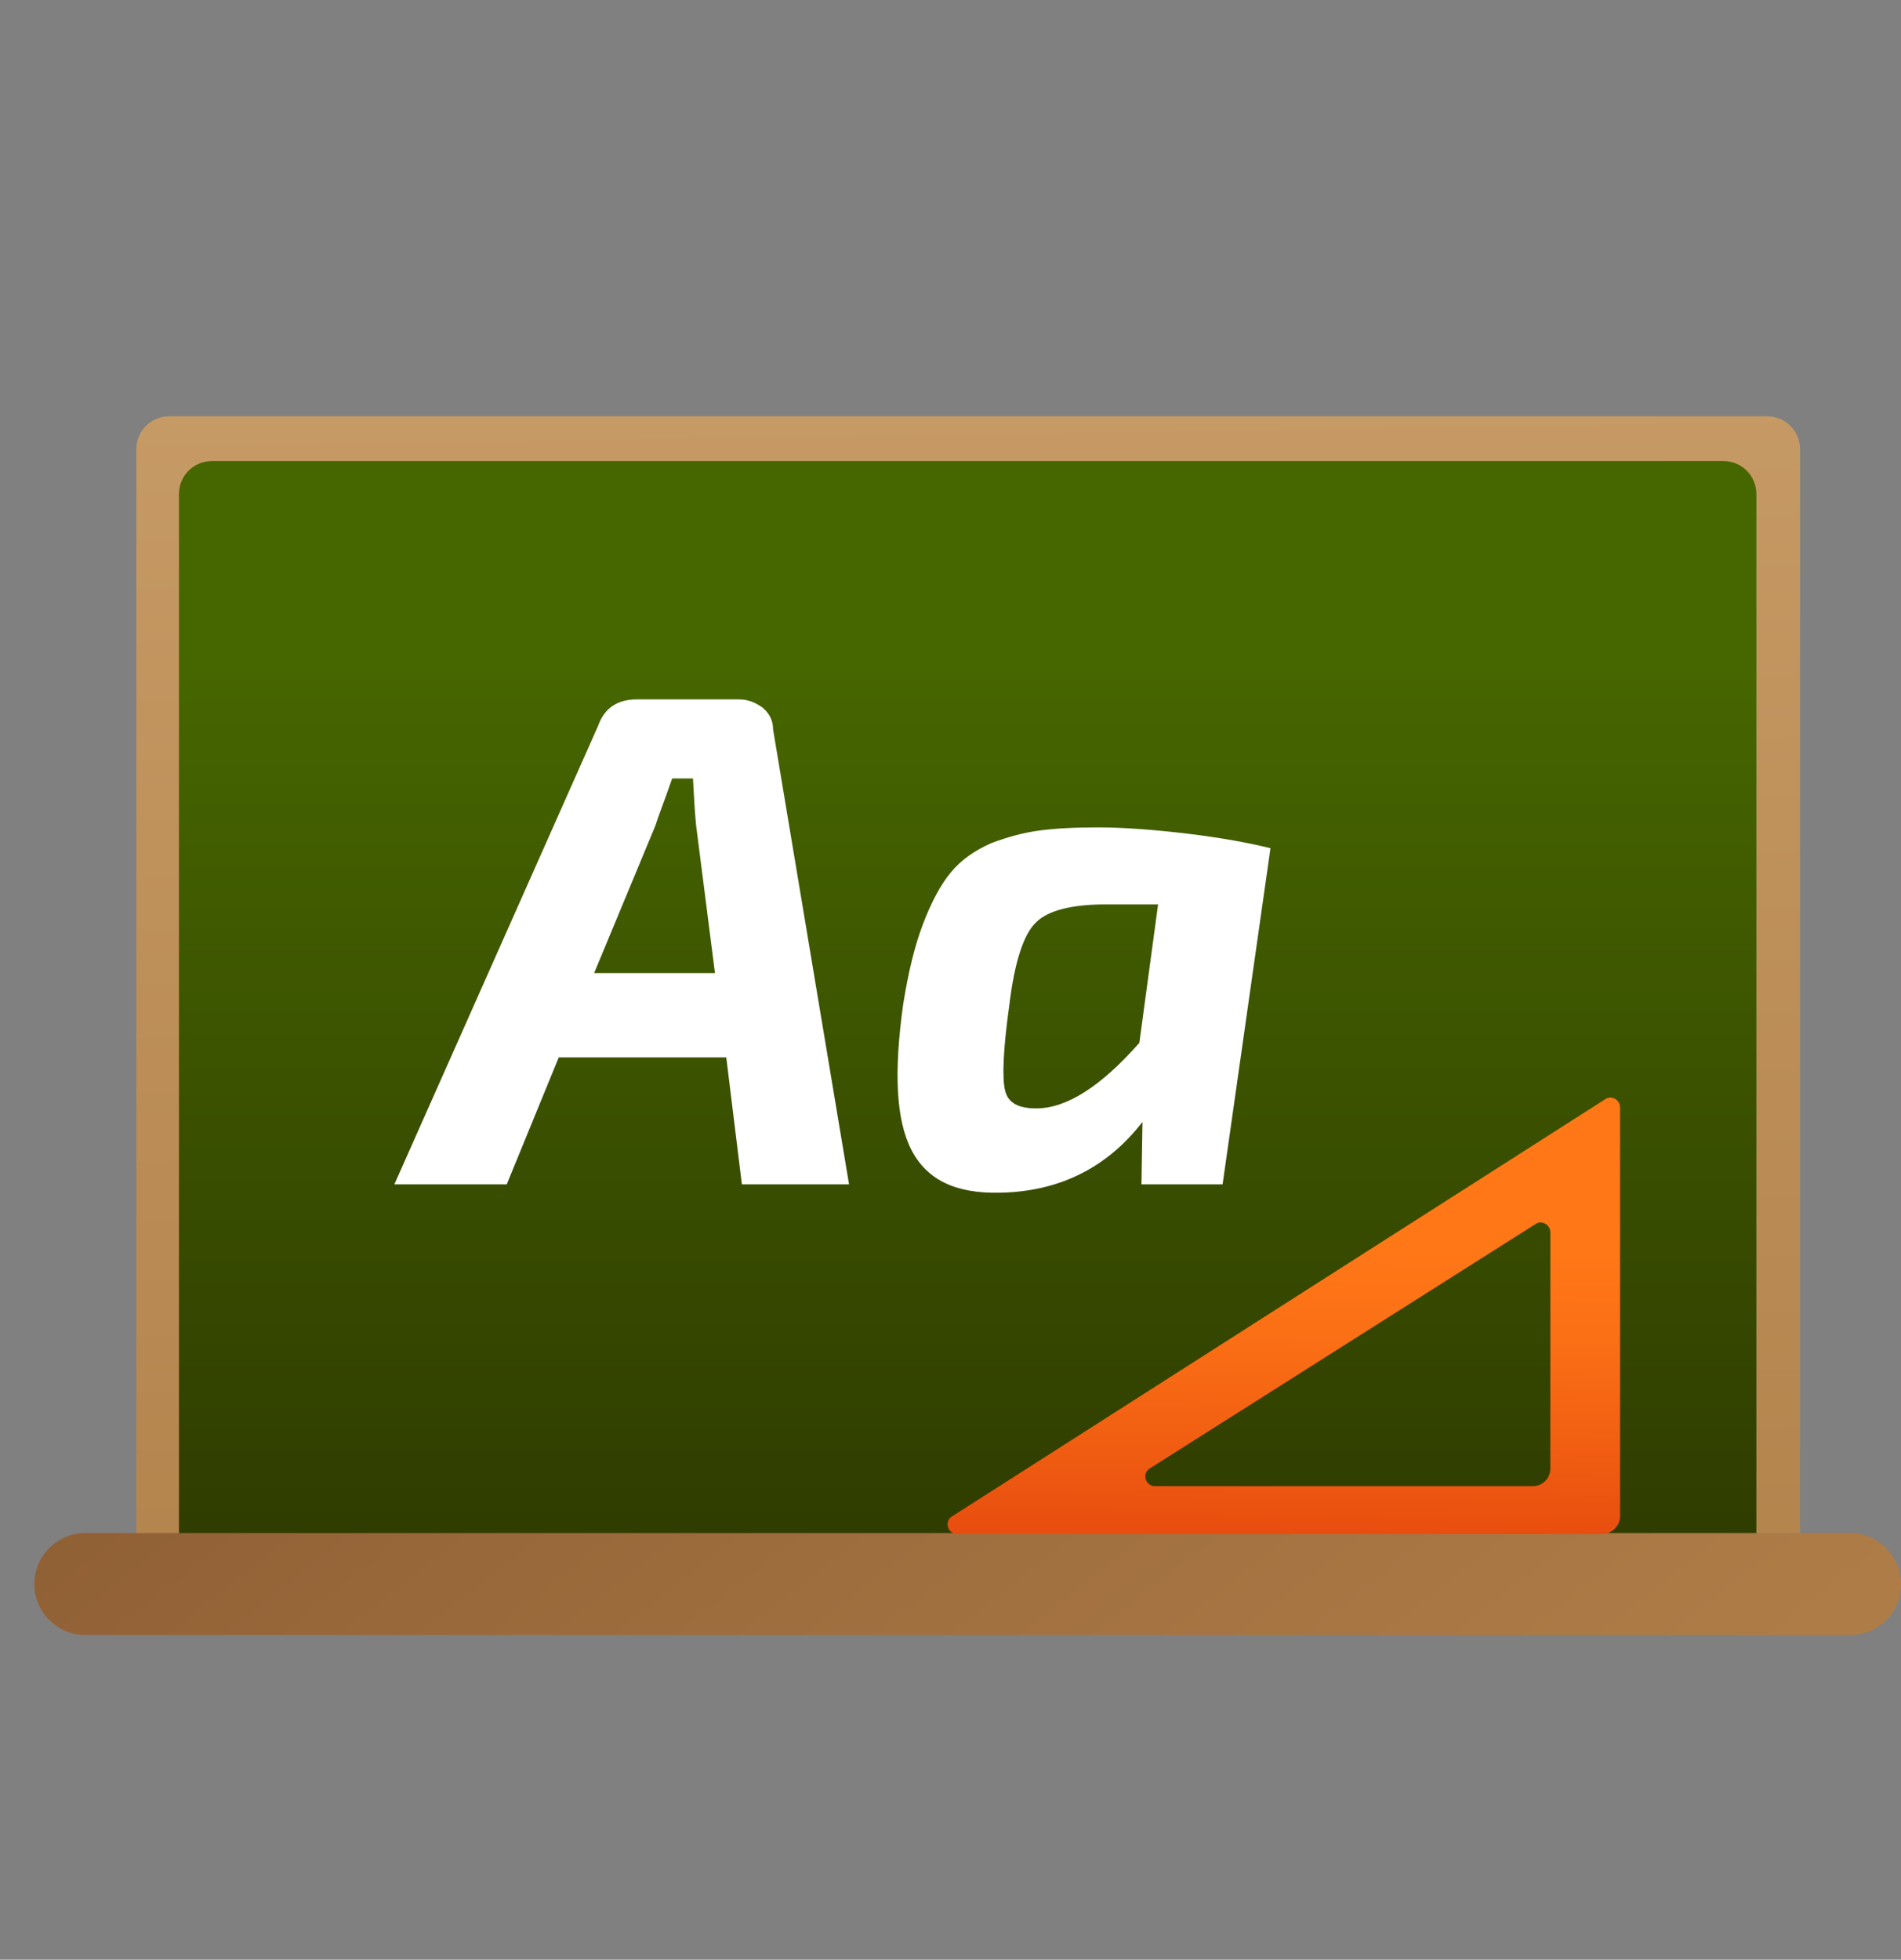
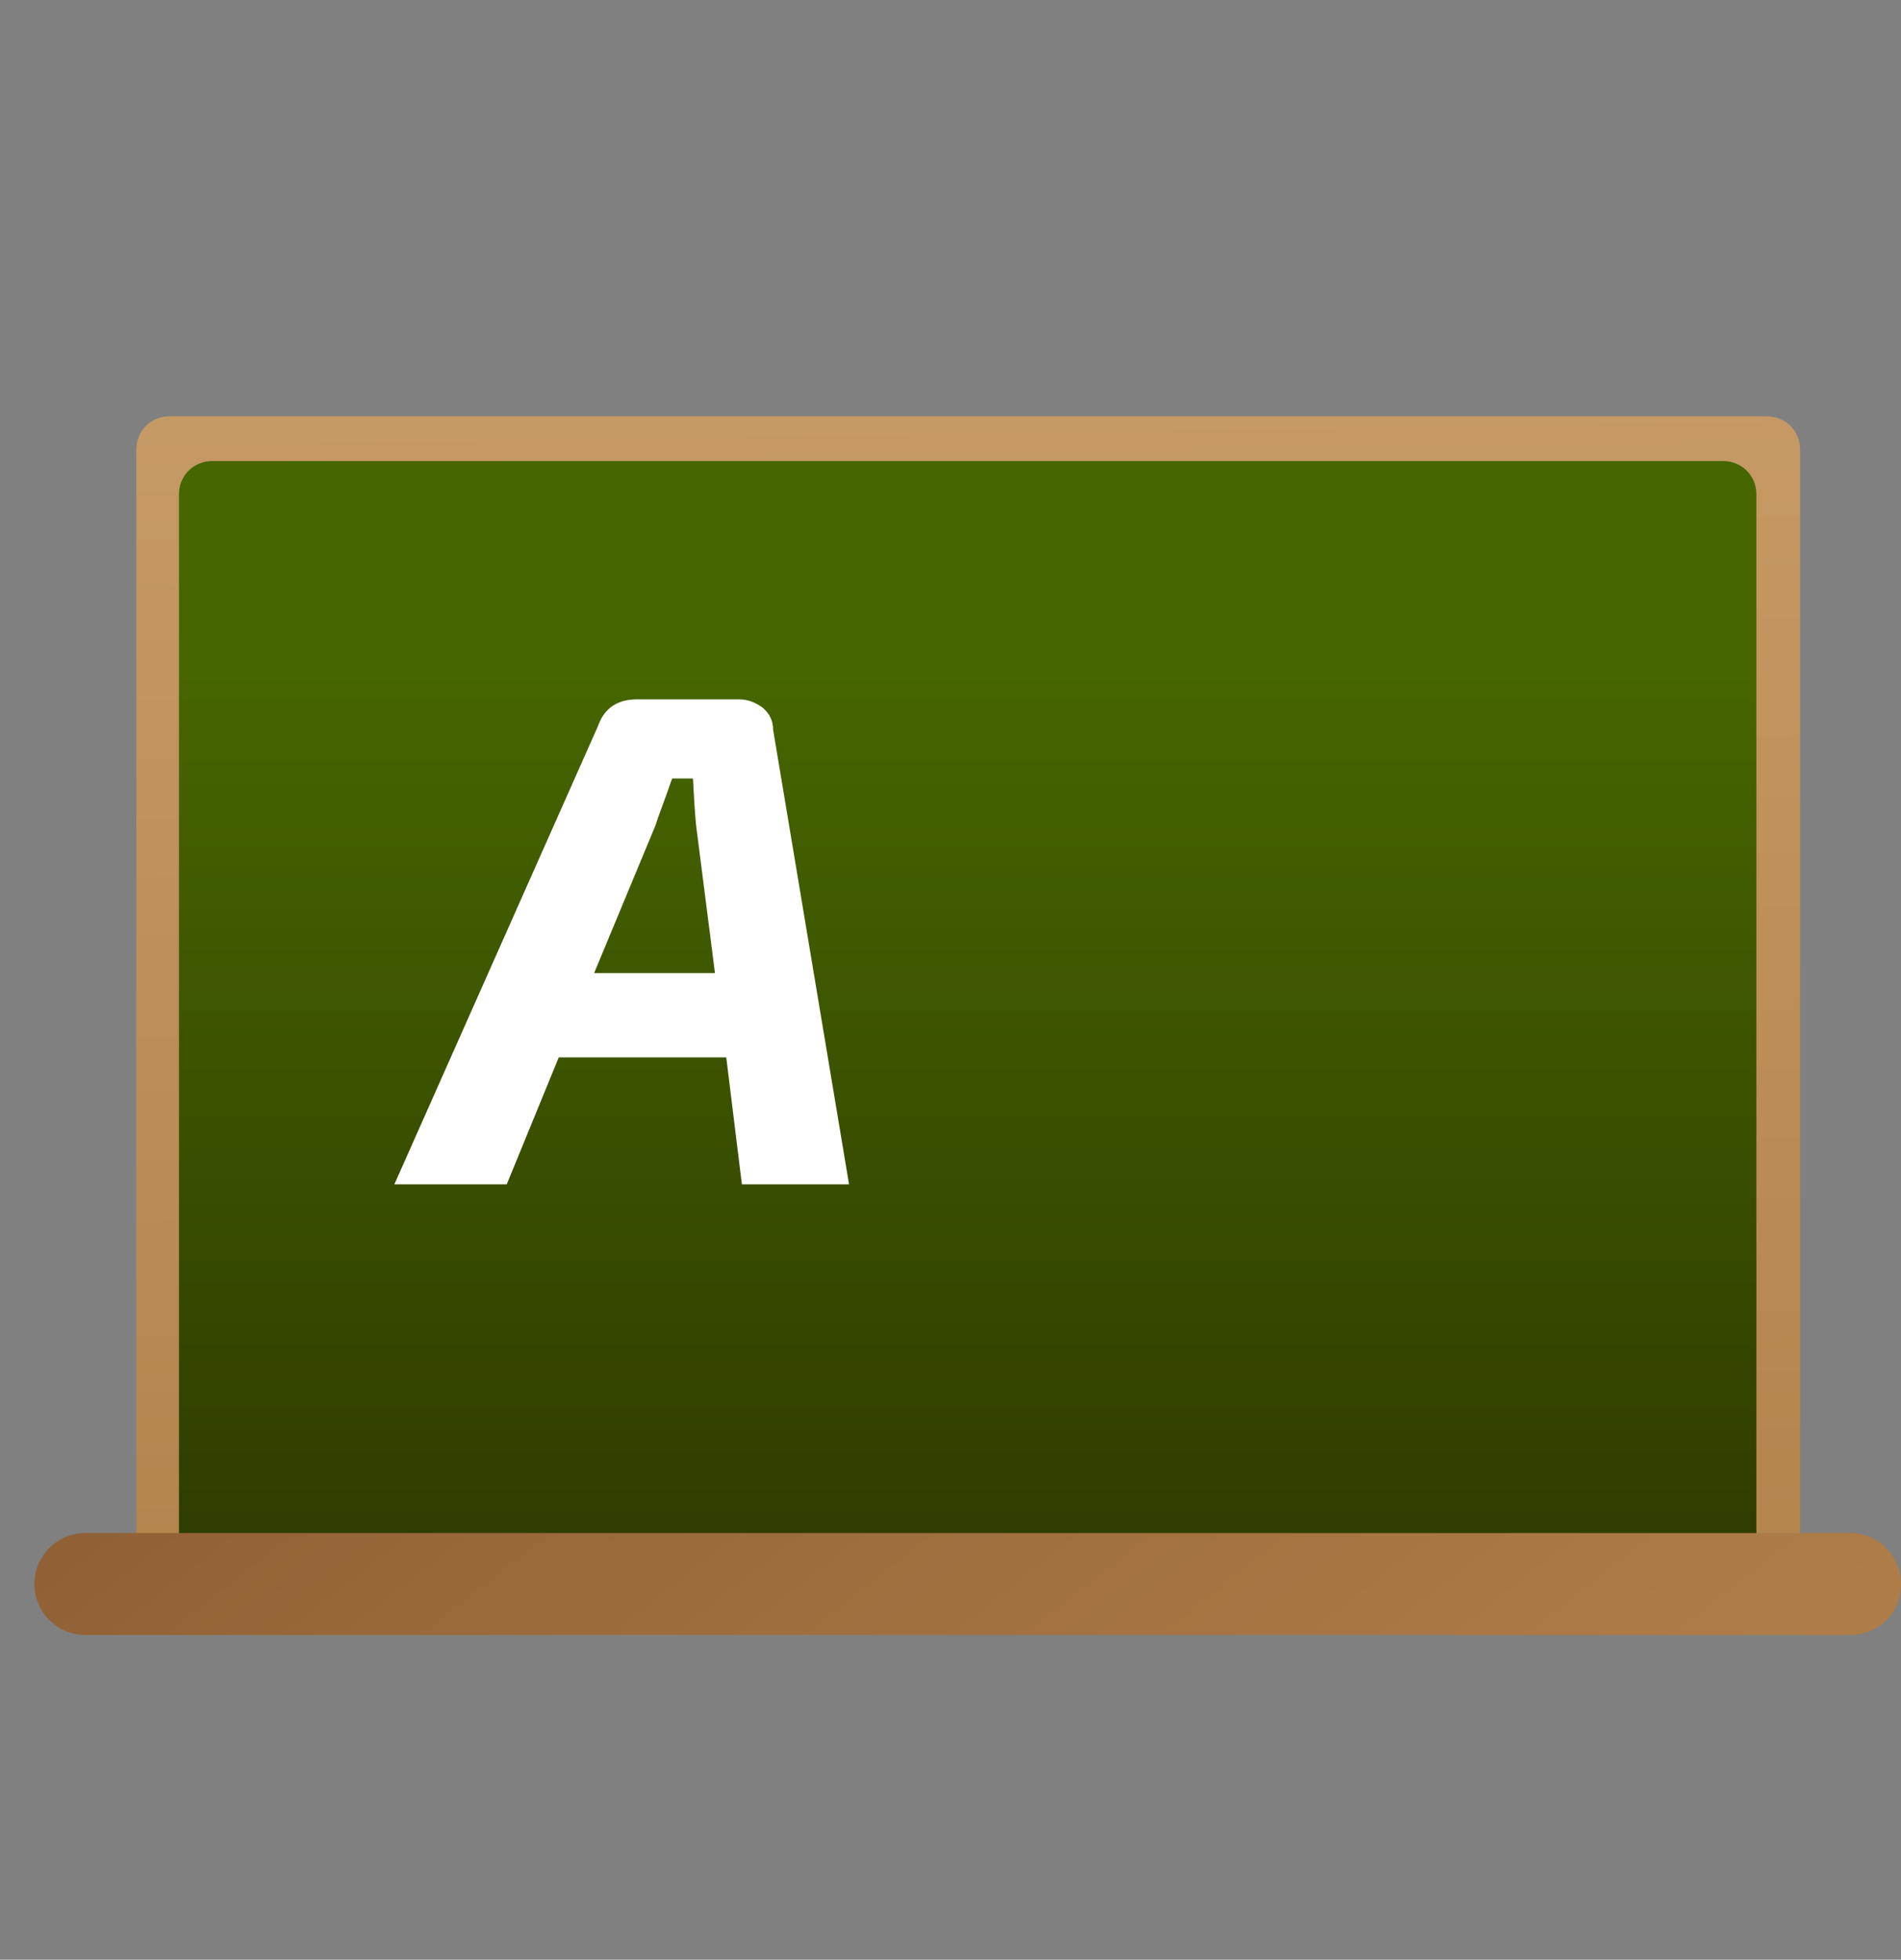
<svg xmlns="http://www.w3.org/2000/svg" id="Слой_1" x="0px" y="0px" viewBox="0 0 182.7 188.3" style="enable-background:new 0 0 182.7 188.3;" xml:space="preserve">
  <rect x="0" y="0" width="182.7" height="188.3" fill="#808080" stroke="none" />
  <style type="text/css"> .st0{fill:url(#SVGID_1_);} .st1{fill:url(#SVGID_2_);} .st2{fill:url(#SVGID_3_);} .st3{fill:url(#SVGID_4_);} .st4{fill:url(#SVGID_5_);} .st5{fill:#FFFFFF;} </style>
  <linearGradient id="SVGID_1_" gradientUnits="userSpaceOnUse" x1="331.158" y1="-177.644" x2="296.906" y2="-112.609" gradientTransform="matrix(0.836 0.548 -0.548 0.836 93.441 -33.404)">
    <stop offset="4.589840e-03" style="stop-color:#FFFFFF" />
    <stop offset="1" style="stop-color:#FFFFFF;stop-opacity:0" />
  </linearGradient>
  <polygon class="st0" points="446,14.7 398.3,30.3 408.8,40 " />
  <g>
    <g>
      <linearGradient id="SVGID_2_" gradientUnits="userSpaceOnUse" x1="92.068" y1="32.679" x2="94.077" y2="174.013">
        <stop offset="1.539090e-02" style="stop-color:#C79B66" />
        <stop offset="0.338" style="stop-color:#BF915B" />
        <stop offset="1" style="stop-color:#B18049" />
      </linearGradient>
      <path class="st1" d="M169.7,156.6H16.3c-1.8,0-3.2-1.4-3.2-3.2V43.2c0-1.8,1.4-3.2,3.2-3.2h153.5c1.8,0,3.2,1.4,3.2,3.2v110.1 C172.9,155.1,171.5,156.6,169.7,156.6z" />
      <linearGradient id="SVGID_3_" gradientUnits="userSpaceOnUse" x1="93.001" y1="152.266" x2="93.001" y2="63.773">
        <stop offset="0" style="stop-color:#2E3A00" />
        <stop offset="0.994" style="stop-color:#466600" />
      </linearGradient>
      <path class="st2" d="M165.6,152.3H20.4c-1.8,0-3.2-1.4-3.2-3.2V47.5c0-1.8,1.4-3.2,3.2-3.2h145.2c1.8,0,3.2,1.4,3.2,3.2v101.5 C168.8,150.8,167.4,152.3,165.6,152.3z" />
      <linearGradient id="SVGID_4_" gradientUnits="userSpaceOnUse" x1="57.507" y1="106.924" x2="135.348" y2="206.363">
        <stop offset="1.539090e-02" style="stop-color:#916136" />
        <stop offset="0.392" style="stop-color:#9F6E3E" />
        <stop offset="1" style="stop-color:#B18049" />
      </linearGradient>
      <path class="st3" d="M177.8,157.1H8.2c-2.7,0-4.9-2.2-4.9-4.9v0c0-2.7,2.2-4.9,4.9-4.9h169.6c2.7,0,4.9,2.2,4.9,4.9v0 C182.7,155,180.5,157.1,177.8,157.1z" />
      <linearGradient id="SVGID_5_" gradientUnits="userSpaceOnUse" x1="123.326" y1="147.188" x2="123.701" y2="119.743">
        <stop offset="0" style="stop-color:#E84E0F" />
        <stop offset="0.205" style="stop-color:#EE5911" />
        <stop offset="0.684" style="stop-color:#FB6F15" />
        <stop offset="0.994" style="stop-color:#FF7717" />
      </linearGradient>
-       <path class="st4" d="M92,147.4h62c0.9,0,1.7-0.8,1.7-1.7v-39.3c0-0.7-0.8-1.2-1.4-0.8l-62.8,40.1C90.7,146.2,91.1,147.4,92,147.4z M147.3,142.8H111c-0.9,0-1.3-1.2-0.5-1.7l37.1-23.5c0.6-0.4,1.4,0.1,1.4,0.8v22.7C149,142.1,148.2,142.8,147.3,142.8z" />
      <g>
        <path class="st5" d="M69.8,101.6H53.7l-5,12.2H37.9l19.6-44.1c0.6-1.7,1.9-2.5,3.7-2.5H71c0.9,0,1.6,0.3,2.3,0.8 c0.7,0.6,1,1.3,1,2.1l7.3,43.7H71.3L69.8,101.6z M68.7,93.4l-1.8-14.1c-0.1-1-0.2-2.5-0.3-4.5h-2c-0.8,2.3-1.4,3.8-1.6,4.5 l-5.9,14.2H68.7z" />
-         <path class="st5" d="M117.5,113.8h-7.8l0.1-6c-3.4,4.4-8,6.7-13.7,6.8c-4.2,0.1-7-1.2-8.5-4.1c-1.5-2.9-1.7-7.5-0.8-14 c0.5-3.1,1.1-5.6,1.9-7.7c0.8-2.1,1.7-3.8,2.7-5c1-1.2,2.3-2.1,3.9-2.8c1.6-0.6,3.1-1,4.6-1.2c1.5-0.2,3.3-0.3,5.6-0.3 c2.4,0,5.2,0.2,8.6,0.6c3.3,0.4,6,0.9,8,1.4L117.5,113.8z M111.3,86.9h-5.1c-3.2,0-5.5,0.6-6.6,1.7c-1.2,1.1-2.1,3.8-2.6,8 c-0.6,4.3-0.7,7-0.4,8.2c0.3,1.2,1.3,1.7,3,1.7c2.9,0,6.2-2.1,9.9-6.3L111.3,86.9z" />
      </g>
    </g>
  </g>
</svg>